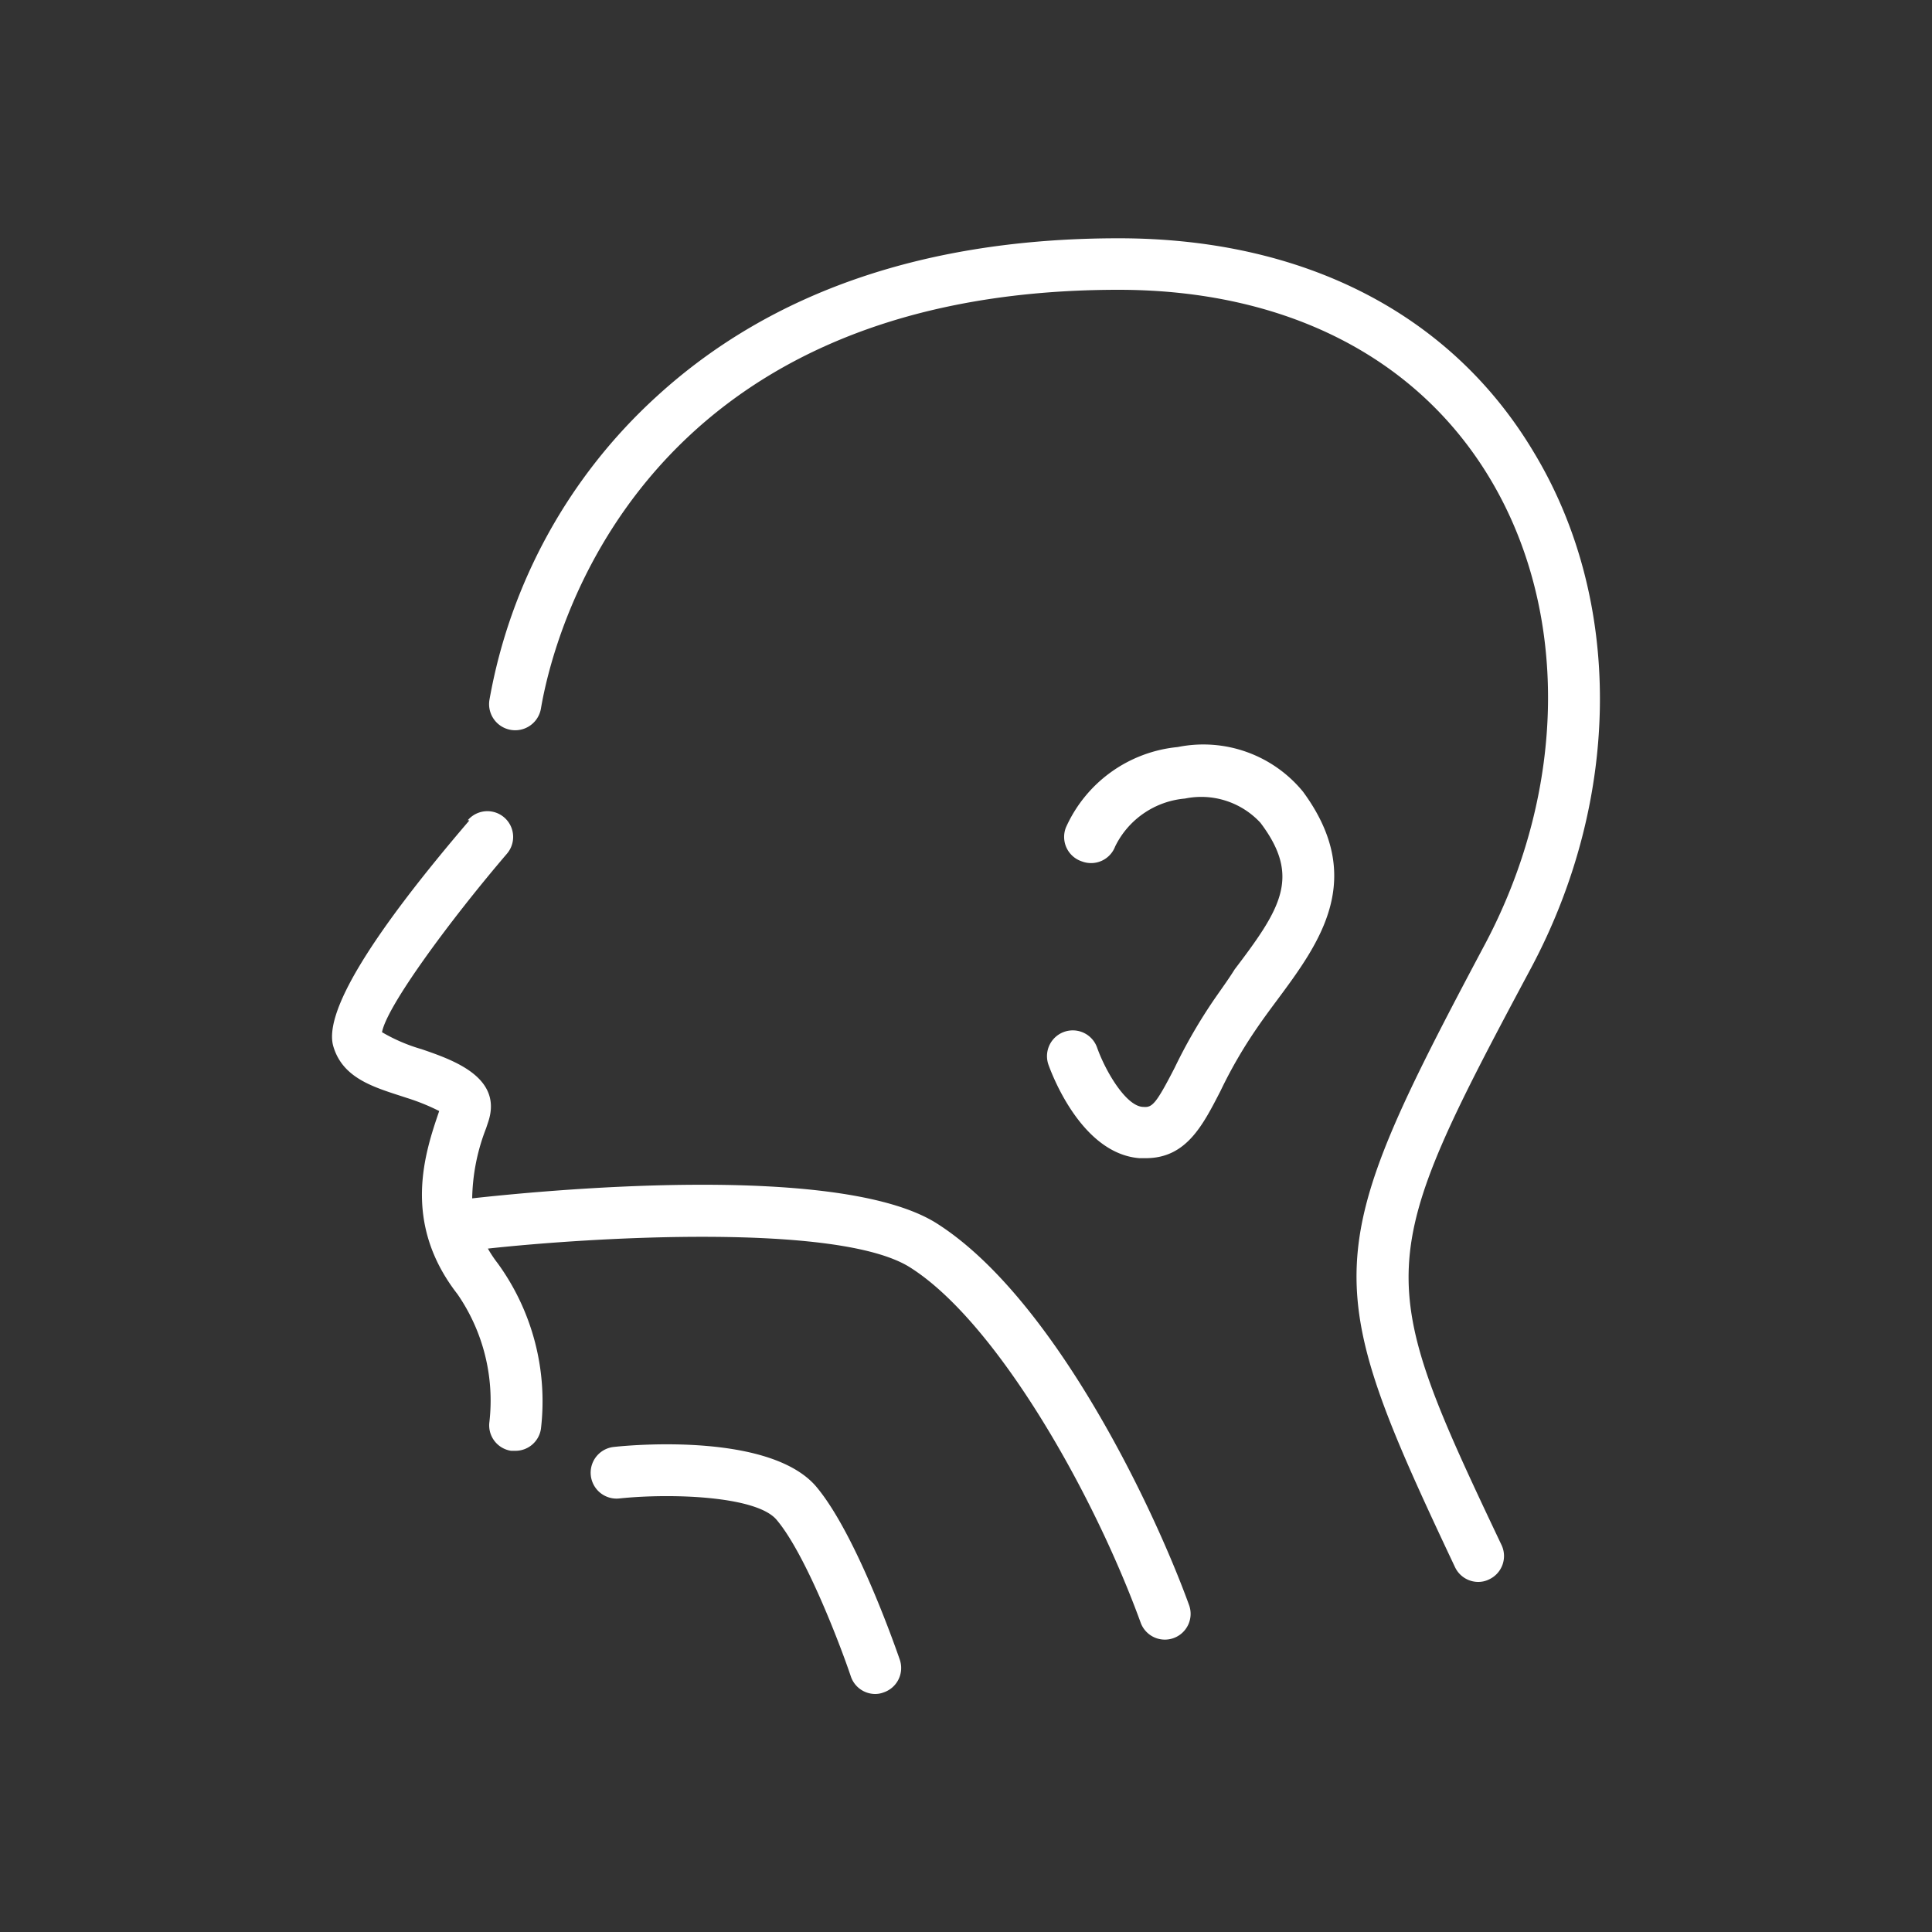
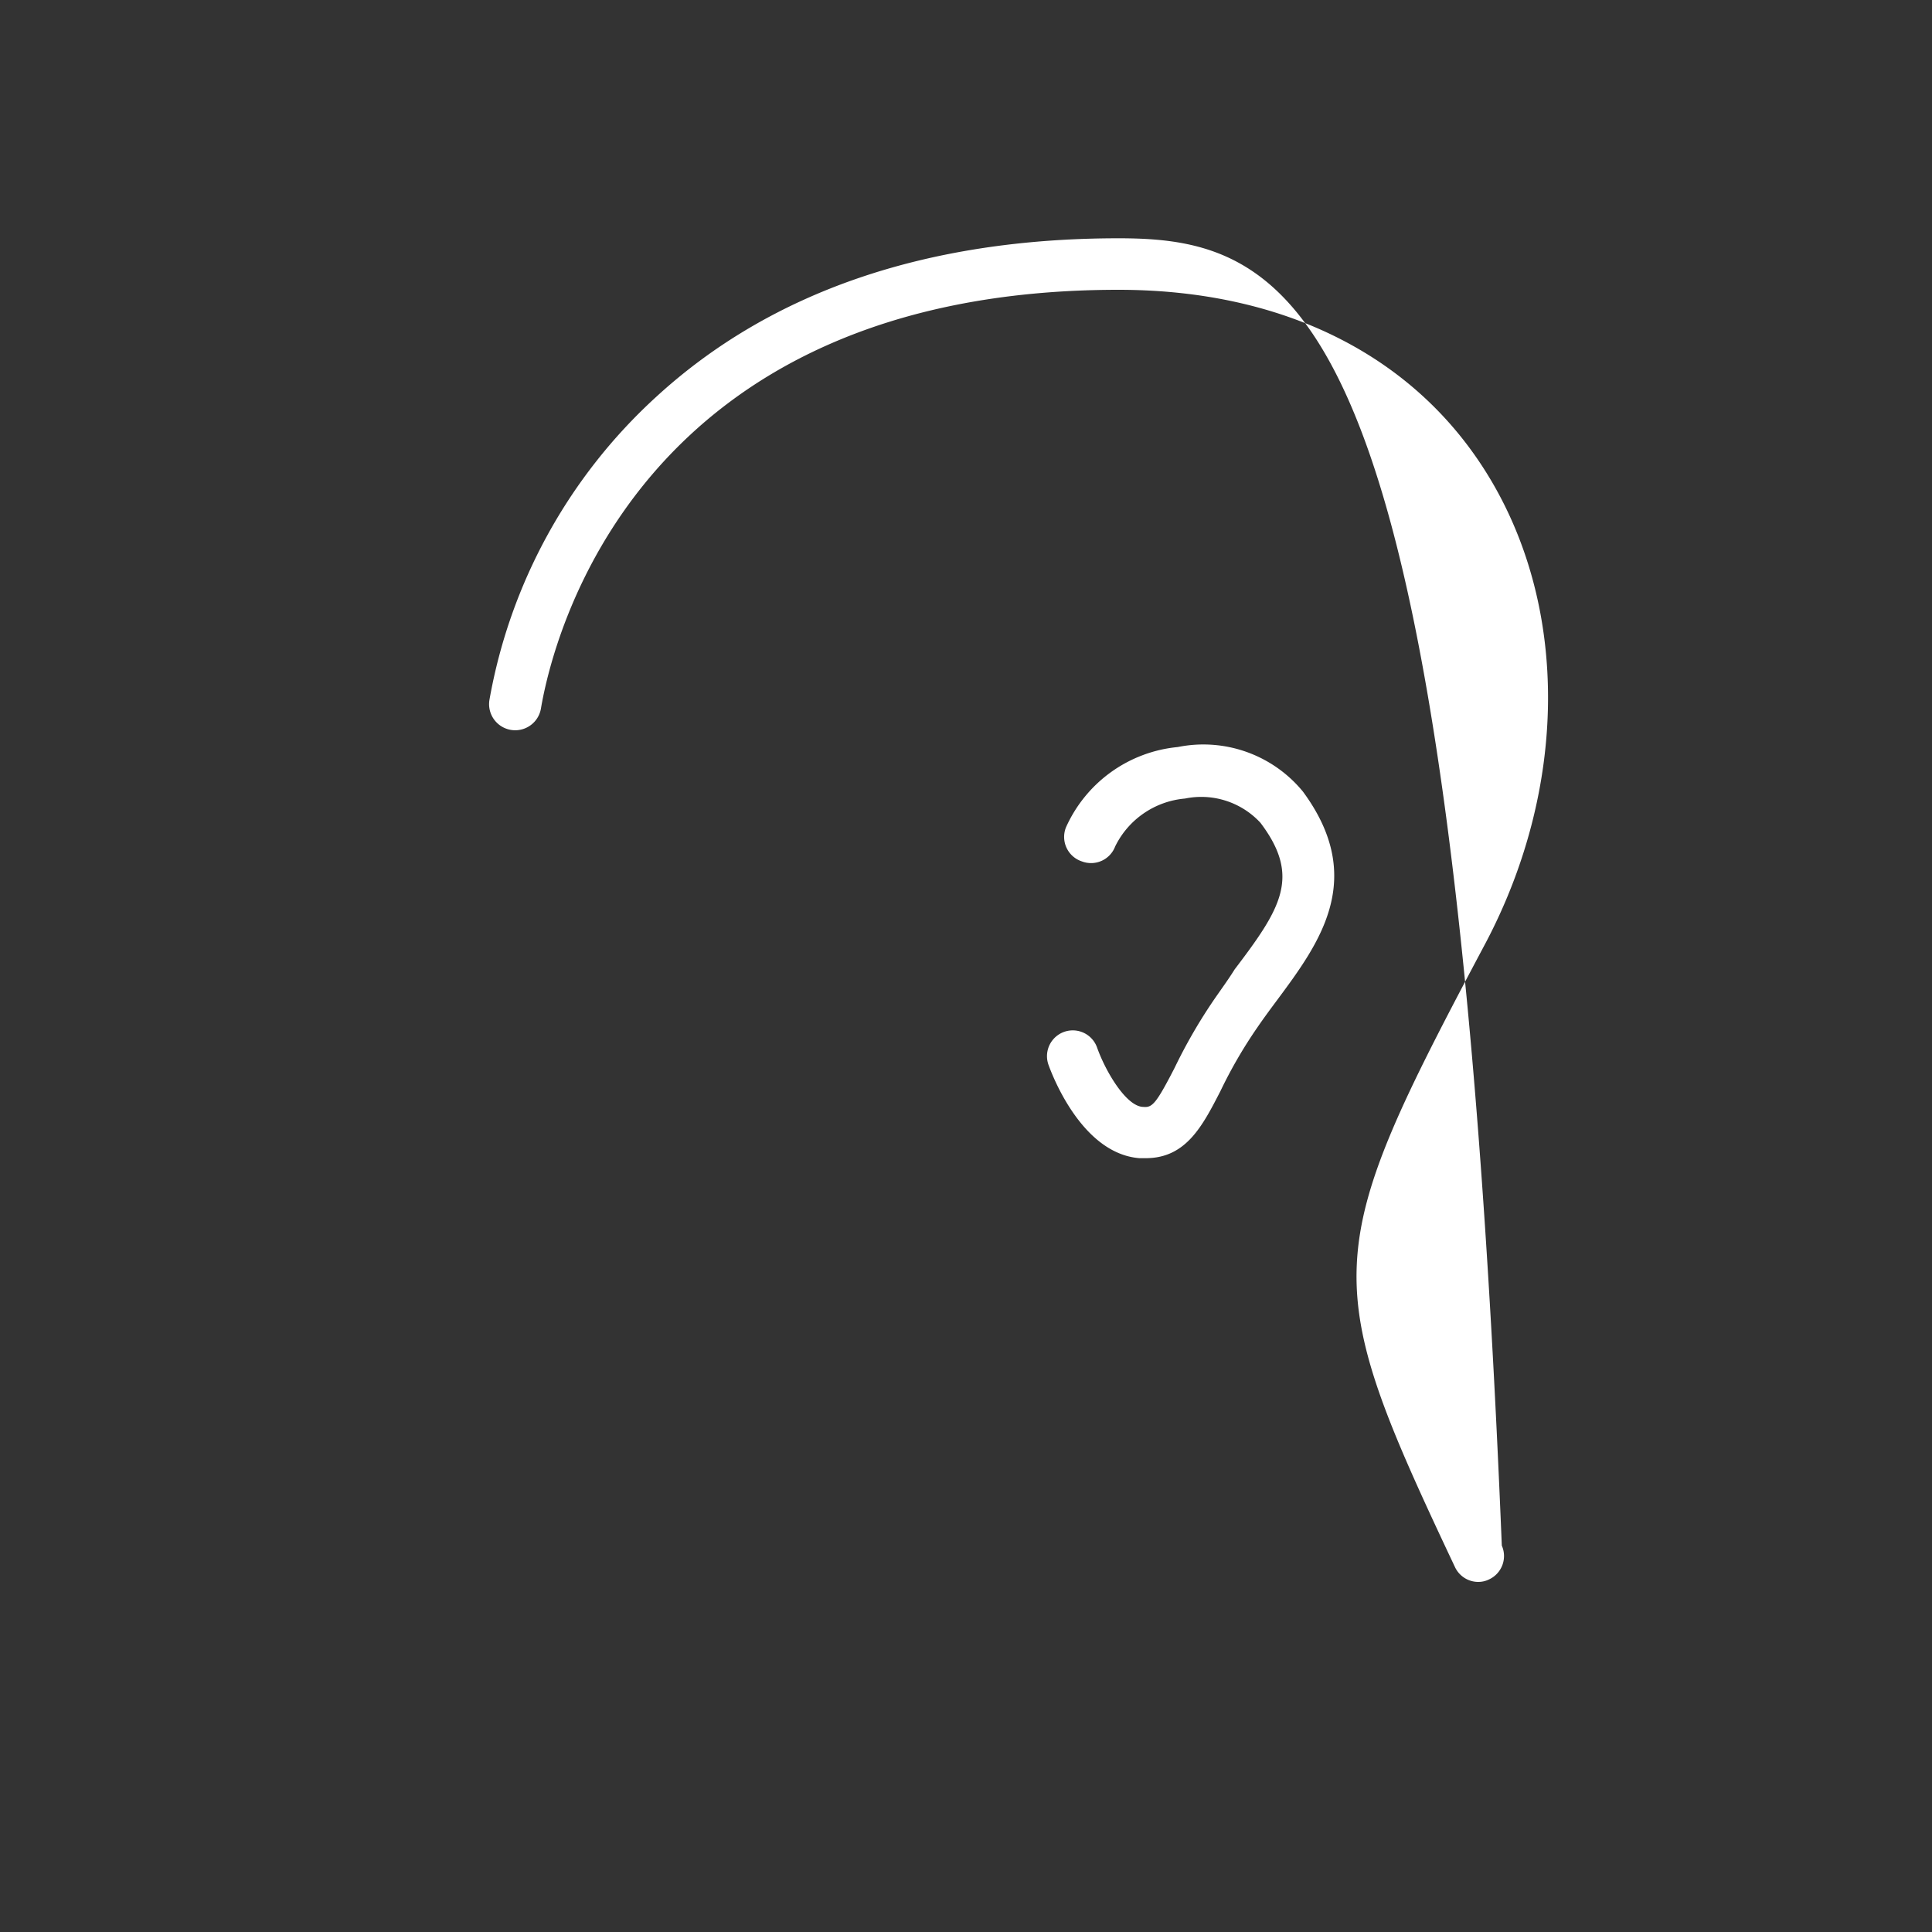
<svg xmlns="http://www.w3.org/2000/svg" id="b41dc56a-c5e2-4c66-9db5-d1d5d634760a" data-name="Layer 1" viewBox="0 0 75 75">
  <rect x="0" y="0" width="75" height="75" fill="#333333" stroke="none" />
-   <path d="M43.43,9.25c-7.46,0-13.5,2.07-17.95,6.15A20.84,20.84,0,0,0,19,27.17a1,1,0,0,0,2,.33c.46-2.71,3.72-16.25,22.42-16.25,6.46,0,11.58,2.6,14.41,7.31,3.09,5.14,3,12.06-.16,18.05-6.44,12.11-6.49,13-1.19,24.22a1,1,0,0,0,.9.58.94.94,0,0,0,.43-.1A1,1,0,0,0,58.3,60c-5-10.53-5-10.95,1.14-22.43,3.52-6.61,3.56-14.28.11-20C56.35,12.19,50.62,9.25,43.43,9.25Z" fill="#fff" />
-   <path d="M18.22,31.85c-3.88,4.53-5.66,7.48-5.28,8.77s1.67,1.61,2.85,2a8.26,8.26,0,0,1,1.26.51v0c-.55,1.61-1.47,4.31.71,7.11A7.28,7.28,0,0,1,19,55.19a1,1,0,0,0,.84,1.13H20a1,1,0,0,0,1-.86,9.12,9.12,0,0,0-1.68-6.42,4.7,4.7,0,0,1-.38-.57c4.13-.45,13.53-1,16.34.7,3.33,2.06,7.12,8.66,9,13.82a1,1,0,0,0,.94.66,1,1,0,0,0,.34-.06,1,1,0,0,0,.6-1.28c-1.42-3.91-5.31-12-9.83-14.84-3.88-2.4-15.56-1.22-18-.95a7.84,7.84,0,0,1,.54-2.72l.08-.24c.59-1.75-1.39-2.42-2.58-2.83a6.68,6.68,0,0,1-1.54-.66c.18-1,2.61-4.31,4.85-6.93a1,1,0,0,0-1.52-1.3Z" fill="#fff" />
-   <path d="M31.66,57.68c-1.76-2-6.83-1.62-7.83-1.51a1,1,0,0,0,.21,2c2-.21,5.31-.1,6.1.82,1.12,1.31,2.47,4.84,2.89,6.09a1,1,0,0,0,.95.68.91.91,0,0,0,.32-.06,1,1,0,0,0,.63-1.27C34.86,64.23,33.26,59.55,31.66,57.68Z" fill="#fff" />
+   <path d="M43.43,9.25c-7.46,0-13.5,2.07-17.95,6.15A20.84,20.84,0,0,0,19,27.17a1,1,0,0,0,2,.33c.46-2.71,3.72-16.25,22.42-16.25,6.46,0,11.58,2.6,14.41,7.31,3.09,5.14,3,12.06-.16,18.05-6.44,12.11-6.49,13-1.19,24.22a1,1,0,0,0,.9.58.94.94,0,0,0,.43-.1A1,1,0,0,0,58.3,60C56.35,12.19,50.62,9.25,43.43,9.25Z" fill="#fff" />
  <path d="M47.16,38.76a20.31,20.31,0,0,0-1.56,2.69c-.72,1.4-.87,1.55-1.21,1.52-.66,0-1.47-1.37-1.8-2.3a1,1,0,0,0-1.89.66c.13.36,1.28,3.45,3.53,3.63h.25c1.57,0,2.21-1.27,2.9-2.61a18.1,18.1,0,0,1,1.42-2.45c.26-.38.52-.73.78-1.08,1.64-2.21,3.49-4.71,1-8.09A5,5,0,0,0,45.72,29a5.31,5.31,0,0,0-4.34,3.12A1,1,0,0,0,42,33.44a1,1,0,0,0,1.29-.58A3.34,3.34,0,0,1,46,31a3.13,3.13,0,0,1,2.93.94c1.58,2.09.8,3.32-1,5.69C47.7,38,47.43,38.37,47.16,38.76Z" fill="#fff" />
</svg>